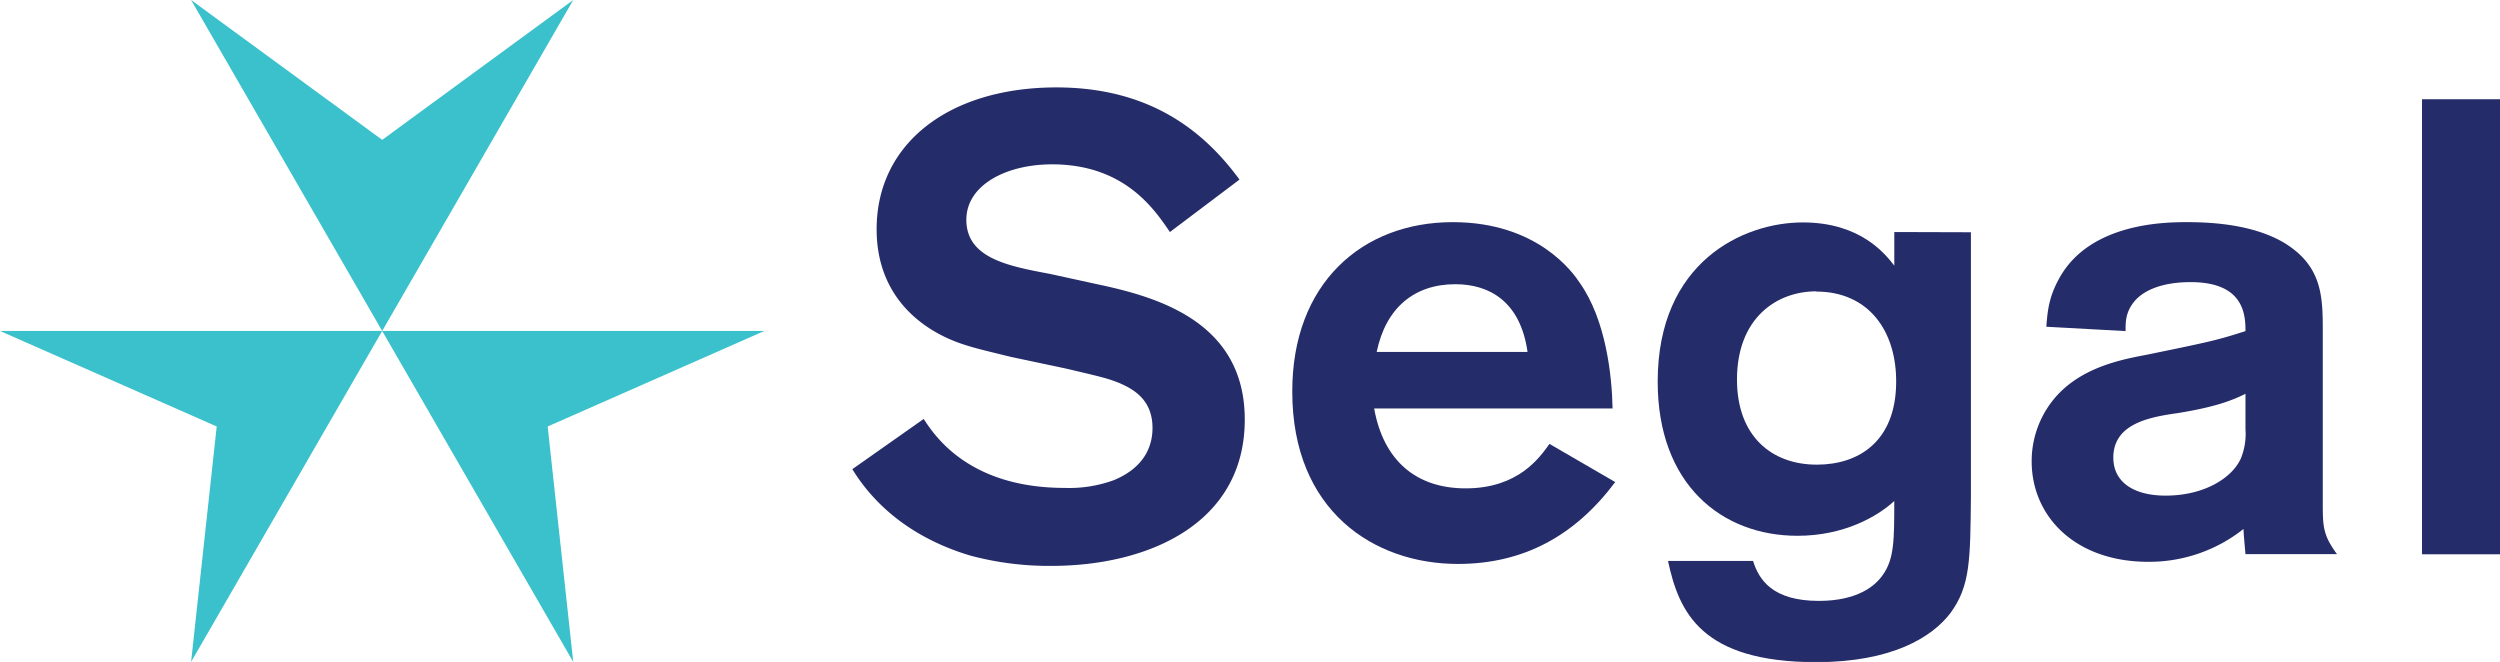
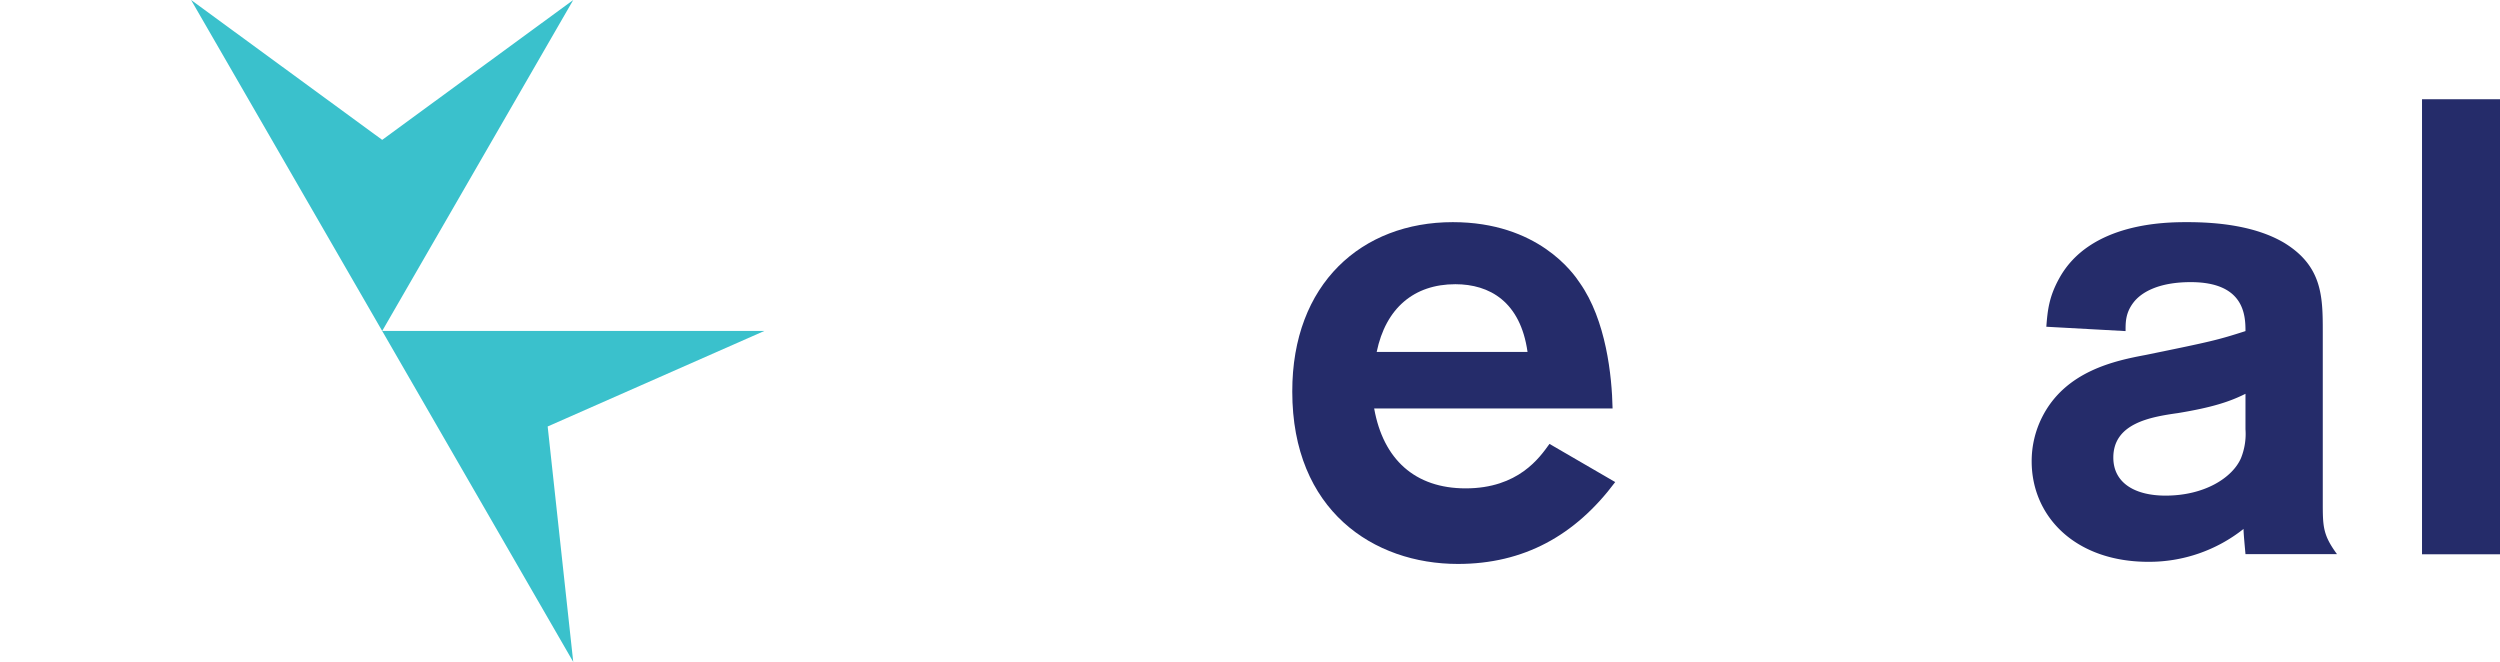
<svg xmlns="http://www.w3.org/2000/svg" id="Layer_1" data-name="Layer 1" viewBox="0 0 551.43 146">
  <defs>
    <style>.cls-1{fill:#252c6a;}.cls-2{fill:#3ac1cc;}</style>
  </defs>
  <title>SegalLogoFullColor</title>
-   <path class="cls-1" d="M203.74,92.41c2.42,3.69,9.95,15.21,31.14,15.21a28.67,28.67,0,0,0,10.8-1.71c7.25-3,8.53-8.1,8.53-11.52,0-6.39-4.41-8.67-7.54-10-2.27-.85-2.56-1-11.66-3.12l-12.08-2.56c-6.39-1.57-9.52-2.28-12.65-3.56-4.55-1.84-16.92-8-16.92-24.59,0-19,16.07-31.28,39.67-31.28,21.61,0,33.26,10.66,40.37,20.33L258.05,51.18c-3.41-5-10-14.93-26-14.93-10.09,0-18.9,4.55-18.9,12.23,0,8.52,9.38,10.23,18.47,11.94L242,62.69c13.5,2.84,32.56,8.39,32.56,29.85,0,23-21.33,32.28-42.65,32.28A67.2,67.2,0,0,1,214,122.54c-6.68-2-18.48-6.82-26-19.05Z" />
  <path class="cls-1" d="M336.93,77.62c-1.56-11.09-8.38-14.93-15.92-14.93-9.1,0-15.35,5.26-17.35,14.93Zm19.34,28.71c-8.82,11.8-20.19,18.06-34.69,18.06-18.62,0-36.54-11.8-36.54-38C285,62.55,300.4,49,320.44,49c18.77,0,26.59,11.24,28,13.37,5.83,8.24,7.11,20.61,7.25,27.72H303.1c2,11.23,9,17.63,20.18,17.63,11.66,0,16.35-6.83,18.49-9.81Z" />
-   <path class="cls-1" d="M400.61,64.26c-8.67,0-17.48,5.82-17.48,19.47,0,12.37,7.53,18.76,17.63,18.76,9.09,0,17.34-5,17.48-18,.14-11.51-6.11-20.18-17.63-20.18m34.12-13.08v58.28c-.14,14.08-.14,19.76-4.54,25.74-4,5.25-12.8,10.8-29.58,10.8-25.3,0-30.27-10.95-32.69-22.32h18.76c1.28,4.12,4.27,8.81,14.5,8.81,8.67,0,12.51-3.41,14.08-5.68,2.56-3.56,2.56-7.68,2.56-16.35-3.7,3.41-11.09,7.67-21.33,7.67-16.77,0-30.85-11.37-30.85-34,0-26.44,18.91-35.12,32-35.12,12.8,0,18.2,7,20.19,9.53V51.18Z" />
  <path class="cls-1" d="M495.29,86.86c-3.42,1.71-7.25,3-14.93,4.26-6.12.86-14.22,2.28-14.22,9.81,0,5.55,4.69,8.39,11.52,8.39,8.67,0,14.78-4,16.63-8.25a14.29,14.29,0,0,0,1-6.39ZM451.36,72.07c.28-3.55.56-6.54,2.84-10.66C461,49,477.94,49,482.49,49c6.82,0,15.07.86,21.32,4.55,8.39,5.12,8.53,11.8,8.53,19.48v37.67c0,5.4,0,7.25,3.13,11.52H495.29c-.15-1.71-.43-4.55-.43-5.55a33.49,33.49,0,0,1-21,7.25c-16.07,0-25.73-9.95-25.73-22.17a21.53,21.53,0,0,1,2.27-9.67c5.12-10.24,16.07-12.51,22.89-13.79,14.64-3,15.78-3.27,22-5.26,0-3.55-.29-10.8-12.09-10.8-7.11,0-10.95,2.27-12.66,4.55s-1.7,4.26-1.7,6.25Z" />
  <rect class="cls-1" x="534.23" y="21.89" width="17.21" height="100.37" />
  <polygon class="cls-2" points="126.44 146 120.8 94.07 168.59 73 84.3 73 126.44 146" />
  <polygon class="cls-2" points="126.44 0 84.3 30.85 42.15 0 84.3 73 126.44 0" />
-   <polygon class="cls-2" points="42.15 146 47.8 94.07 0 73 84.3 73 42.15 146" />
</svg>